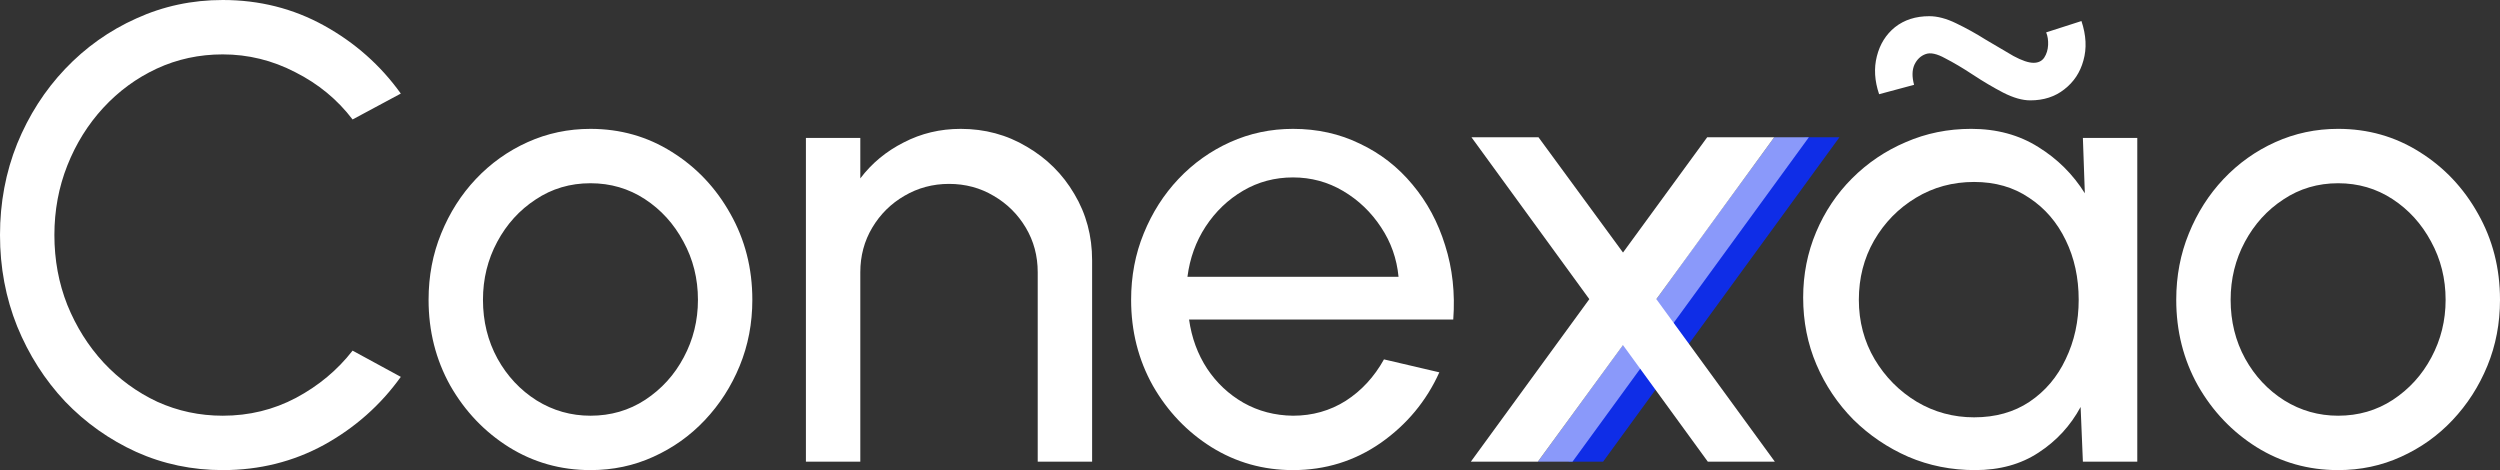
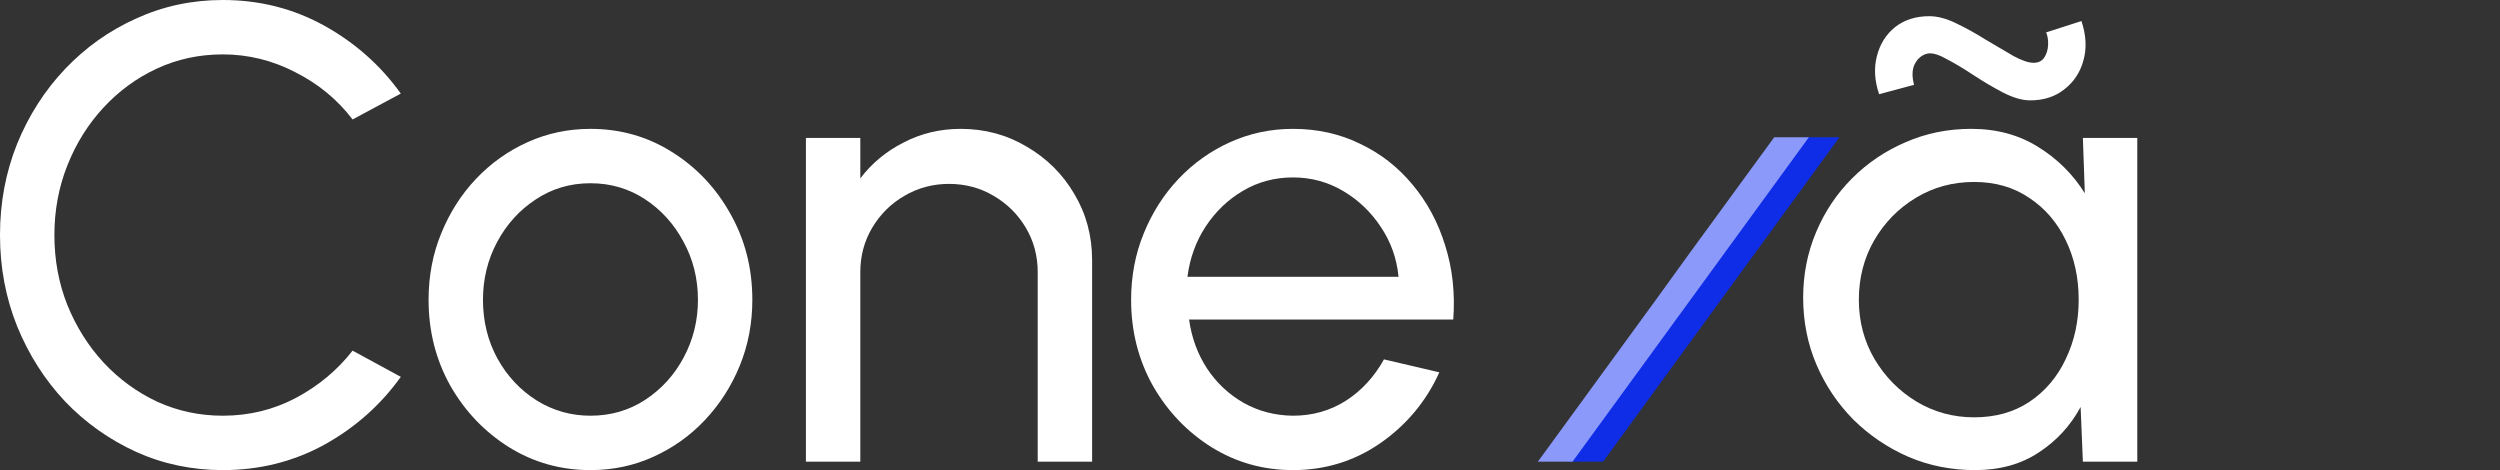
<svg xmlns="http://www.w3.org/2000/svg" fill="none" height="100%" overflow="visible" preserveAspectRatio="none" style="display: block;" viewBox="0 0 230.226 43.292" width="100%">
  <rect x="0" y="0" width="230.226" height="43.292" fill="#333333" stroke="none" />
  <g id="Group 37">
    <path d="M186.971 9.243C186.236 9.243 185.401 9.004 184.467 8.527C183.553 8.05 182.628 7.503 181.694 6.887C180.76 6.271 179.905 5.764 179.13 5.367C178.375 4.949 177.778 4.82 177.341 4.979C176.884 5.138 176.536 5.466 176.298 5.963C176.079 6.46 176.069 7.076 176.268 7.812L173.048 8.676C172.63 7.444 172.561 6.281 172.839 5.188C173.117 4.075 173.674 3.18 174.509 2.504C175.363 1.829 176.417 1.491 177.669 1.491C178.424 1.491 179.249 1.709 180.144 2.147C181.058 2.584 181.972 3.091 182.887 3.667C183.821 4.224 184.666 4.721 185.421 5.158C186.196 5.575 186.812 5.784 187.27 5.784C187.707 5.784 188.035 5.625 188.254 5.307C188.472 4.969 188.591 4.582 188.611 4.144C188.631 3.707 188.572 3.319 188.432 2.982L191.682 1.938C192.12 3.25 192.179 4.462 191.861 5.575C191.563 6.669 190.977 7.553 190.102 8.229C189.247 8.905 188.204 9.243 186.971 9.243Z" fill="white" id="Experience Title" />
    <path d="M144.438 42.516L155.35 27.549L158.451 23.256L166.203 12.642H169.393L147.628 42.516H144.438Z" fill="#0F2DE7" id="Experience Title_2" />
    <path d="M141.622 42.516L152.535 27.549L155.636 23.256L163.387 12.642H166.578L144.813 42.516H141.622Z" fill="#8A99FA" id="Experience Title_3" />
    <g id="Experience Title_4">
      <path d="M20.513 43.292C17.69 43.292 15.037 42.735 12.552 41.622C10.068 40.489 7.881 38.939 5.993 36.971C4.124 34.983 2.654 32.678 1.58 30.054C0.527 27.43 0 24.627 0 21.646C0 18.664 0.527 15.862 1.58 13.238C2.654 10.614 4.124 8.318 5.993 6.351C7.881 4.363 10.068 2.813 12.552 1.699C15.037 0.566 17.69 0 20.513 0C23.892 0 27.003 0.785 29.845 2.355C32.687 3.926 35.043 6.013 36.911 8.617L32.469 11.002C31.077 9.173 29.318 7.722 27.192 6.649C25.084 5.556 22.858 5.009 20.513 5.009C18.346 5.009 16.319 5.446 14.431 6.321C12.562 7.195 10.922 8.398 9.511 9.928C8.1 11.459 6.997 13.228 6.202 15.236C5.406 17.243 5.009 19.38 5.009 21.646C5.009 23.932 5.406 26.078 6.202 28.086C7.017 30.093 8.13 31.863 9.541 33.393C10.972 34.924 12.622 36.126 14.49 37.001C16.378 37.855 18.386 38.283 20.513 38.283C22.938 38.283 25.184 37.736 27.251 36.643C29.338 35.53 31.077 34.079 32.469 32.29L36.911 34.705C35.043 37.309 32.687 39.396 29.845 40.966C27.003 42.517 23.892 43.292 20.513 43.292Z" fill="white" />
      <path d="M54.376 43.292C51.633 43.292 49.128 42.586 46.862 41.175C44.616 39.764 42.817 37.875 41.465 35.51C40.134 33.125 39.468 30.491 39.468 27.609C39.468 25.422 39.855 23.385 40.631 21.497C41.406 19.589 42.469 17.919 43.821 16.488C45.192 15.037 46.783 13.904 48.591 13.089C50.4 12.274 52.328 11.867 54.376 11.867C57.118 11.867 59.613 12.572 61.859 13.983C64.125 15.395 65.924 17.293 67.256 19.678C68.607 22.063 69.283 24.707 69.283 27.609C69.283 29.776 68.895 31.803 68.12 33.691C67.345 35.58 66.272 37.249 64.9 38.7C63.549 40.131 61.968 41.254 60.16 42.069C58.371 42.884 56.443 43.292 54.376 43.292ZM54.376 38.283C56.244 38.283 57.923 37.796 59.414 36.822C60.925 35.828 62.108 34.526 62.962 32.916C63.837 31.286 64.274 29.517 64.274 27.609C64.274 25.661 63.827 23.872 62.932 22.242C62.058 20.612 60.875 19.31 59.385 18.336C57.894 17.362 56.224 16.875 54.376 16.875C52.507 16.875 50.828 17.372 49.337 18.366C47.846 19.34 46.663 20.642 45.789 22.272C44.914 23.902 44.477 25.681 44.477 27.609C44.477 29.597 44.924 31.405 45.819 33.035C46.713 34.645 47.916 35.927 49.426 36.881C50.937 37.816 52.587 38.283 54.376 38.283Z" fill="white" />
      <path d="M100.573 23.971V42.517H95.564V25.075C95.564 23.564 95.197 22.192 94.461 20.96C93.726 19.728 92.742 18.754 91.509 18.038C90.277 17.303 88.906 16.935 87.395 16.935C85.904 16.935 84.533 17.303 83.28 18.038C82.048 18.754 81.064 19.728 80.329 20.96C79.593 22.192 79.226 23.564 79.226 25.075V42.517H74.217V12.701H79.226V16.428C80.279 15.037 81.611 13.934 83.221 13.119C84.831 12.284 86.58 11.867 88.468 11.867C90.695 11.867 92.722 12.413 94.551 13.506C96.399 14.58 97.86 16.031 98.933 17.859C100.027 19.688 100.573 21.725 100.573 23.971Z" fill="white" />
      <path d="M119.072 43.292C116.329 43.292 113.825 42.586 111.559 41.175C109.313 39.764 107.514 37.875 106.162 35.51C104.83 33.125 104.165 30.491 104.165 27.609C104.165 25.422 104.552 23.385 105.327 21.497C106.103 19.589 107.166 17.919 108.518 16.488C109.889 15.037 111.479 13.904 113.288 13.089C115.097 12.274 117.025 11.867 119.072 11.867C121.318 11.867 123.376 12.324 125.244 13.238C127.132 14.132 128.742 15.385 130.074 16.995C131.426 18.605 132.429 20.473 133.085 22.6C133.761 24.727 134.01 27.003 133.831 29.428H109.502C109.74 31.117 110.297 32.628 111.171 33.959C112.046 35.271 113.159 36.315 114.51 37.09C115.882 37.865 117.403 38.263 119.072 38.283C120.861 38.283 122.481 37.826 123.932 36.911C125.383 35.977 126.556 34.705 127.45 33.095L132.549 34.288C131.356 36.931 129.557 39.098 127.152 40.787C124.747 42.457 122.054 43.292 119.072 43.292ZM109.352 25.492H128.792C128.633 23.822 128.096 22.302 127.182 20.93C126.268 19.539 125.105 18.426 123.694 17.591C122.282 16.756 120.742 16.339 119.072 16.339C117.403 16.339 115.872 16.746 114.481 17.561C113.089 18.376 111.936 19.479 111.022 20.871C110.128 22.242 109.571 23.783 109.352 25.492Z" fill="white" />
    </g>
-     <path d="M135.45 42.516L146.362 27.549L135.509 12.642H141.681L149.463 23.256L157.215 12.642H163.387L152.534 27.549L163.446 42.516H157.274L149.463 31.783L141.621 42.516H135.45Z" fill="white" id="Experience Title_5" />
    <g id="Experience Title_6">
      <path d="M191.814 12.701H196.823V42.516H191.814L191.605 37.478C190.671 39.207 189.379 40.608 187.729 41.682C186.1 42.755 184.152 43.292 181.886 43.292C179.699 43.292 177.652 42.884 175.744 42.069C173.836 41.234 172.146 40.092 170.675 38.64C169.224 37.17 168.091 35.48 167.276 33.572C166.461 31.664 166.054 29.606 166.054 27.4C166.054 25.273 166.451 23.266 167.246 21.377C168.042 19.489 169.145 17.839 170.556 16.428C171.987 14.997 173.637 13.884 175.505 13.089C177.374 12.274 179.381 11.866 181.528 11.866C183.873 11.866 185.931 12.423 187.7 13.536C189.469 14.629 190.9 16.05 191.993 17.8L191.814 12.701ZM181.796 38.432C183.764 38.432 185.464 37.955 186.895 37.001C188.346 36.027 189.459 34.715 190.234 33.065C191.029 31.415 191.427 29.596 191.427 27.609C191.427 25.581 191.029 23.753 190.234 22.123C189.439 20.473 188.316 19.171 186.865 18.217C185.434 17.243 183.744 16.756 181.796 16.756C179.828 16.756 178.04 17.243 176.43 18.217C174.819 19.191 173.537 20.503 172.583 22.153C171.649 23.782 171.182 25.601 171.182 27.609C171.182 29.616 171.669 31.445 172.643 33.095C173.617 34.725 174.909 36.027 176.519 37.001C178.129 37.955 179.888 38.432 181.796 38.432Z" fill="white" />
-       <path d="M215.319 43.292C212.576 43.292 210.071 42.586 207.805 41.175C205.559 39.764 203.76 37.875 202.409 35.51C201.077 33.125 200.411 30.491 200.411 27.609C200.411 25.422 200.799 23.385 201.574 21.497C202.349 19.588 203.413 17.919 204.764 16.488C206.136 15.037 207.726 13.904 209.535 13.089C211.343 12.274 213.272 11.866 215.319 11.866C218.062 11.866 220.556 12.572 222.802 13.983C225.068 15.395 226.867 17.293 228.199 19.678C229.551 22.063 230.226 24.707 230.226 27.609C230.226 29.775 229.839 31.803 229.064 33.691C228.288 35.579 227.215 37.249 225.844 38.7C224.492 40.131 222.912 41.254 221.103 42.069C219.314 42.884 217.386 43.292 215.319 43.292ZM215.319 38.283C217.187 38.283 218.867 37.796 220.358 36.822C221.868 35.828 223.051 34.526 223.906 32.916C224.78 31.286 225.217 29.517 225.217 27.609C225.217 25.661 224.77 23.872 223.876 22.242C223.001 20.612 221.819 19.31 220.328 18.336C218.837 17.362 217.167 16.875 215.319 16.875C213.45 16.875 211.771 17.372 210.28 18.366C208.789 19.34 207.607 20.642 206.732 22.272C205.857 23.902 205.42 25.681 205.42 27.609C205.42 29.596 205.867 31.405 206.762 33.035C207.656 34.645 208.859 35.927 210.369 36.881C211.88 37.816 213.53 38.283 215.319 38.283Z" fill="white" />
    </g>
  </g>
</svg>